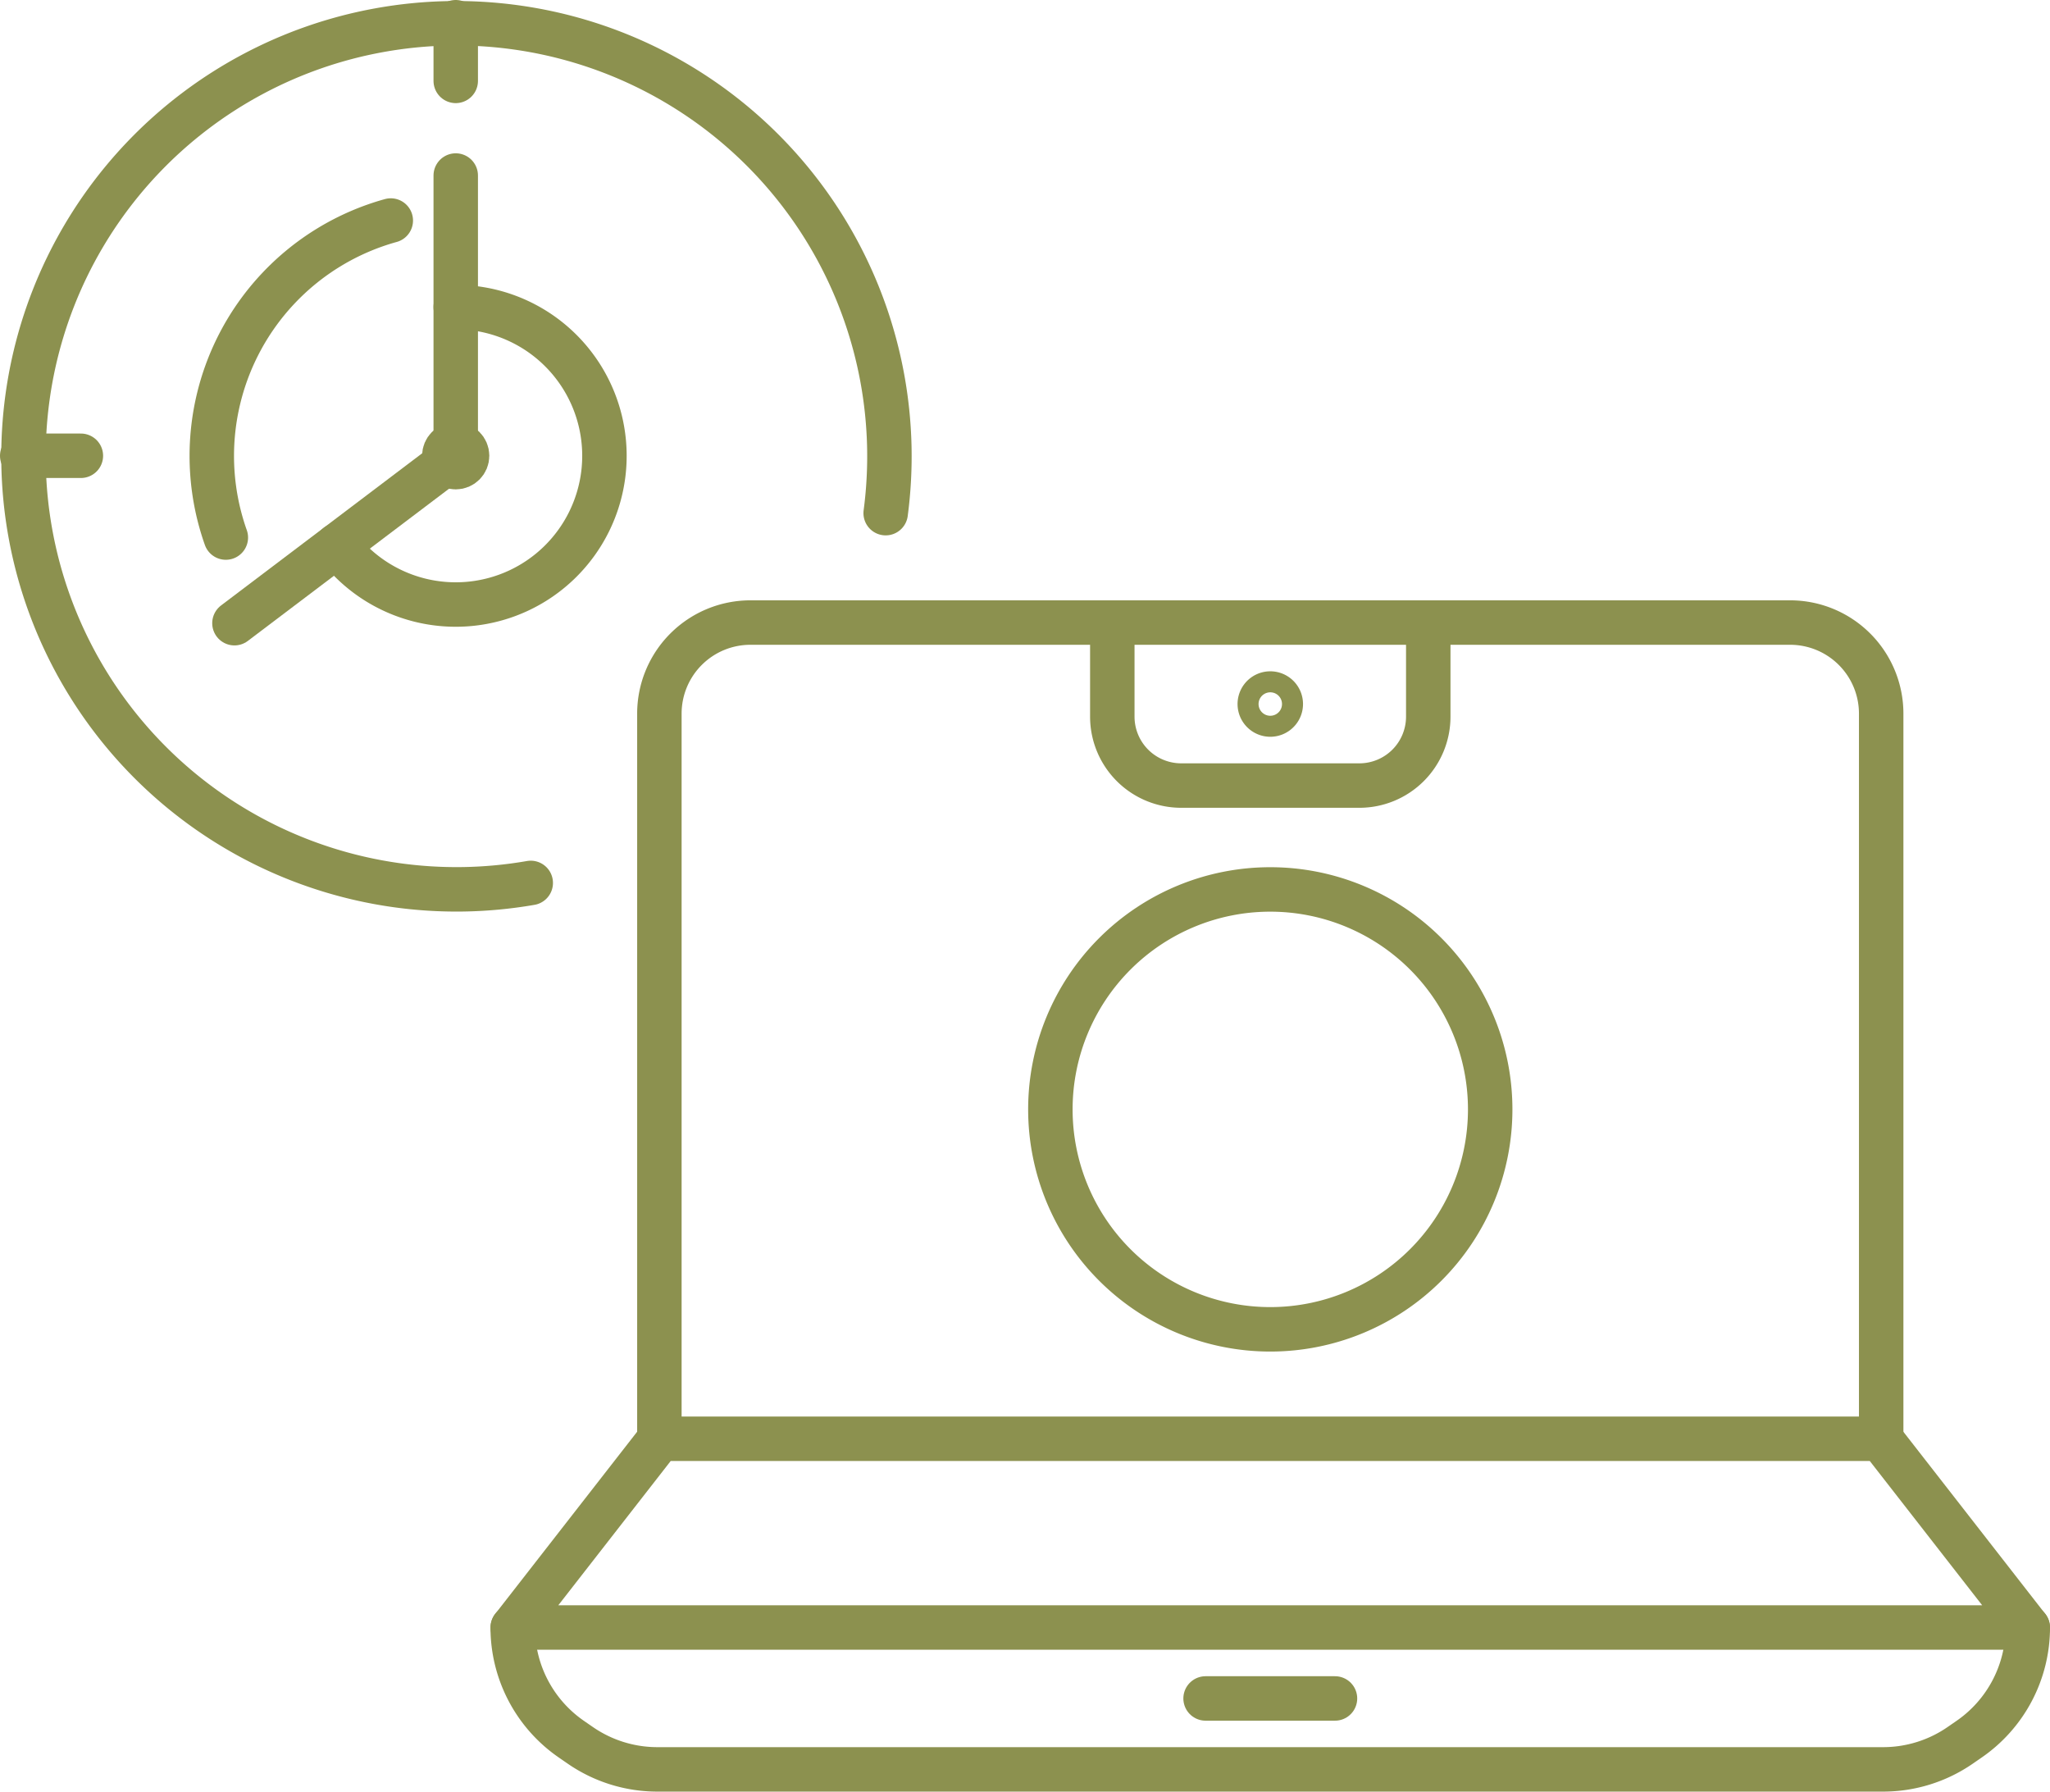
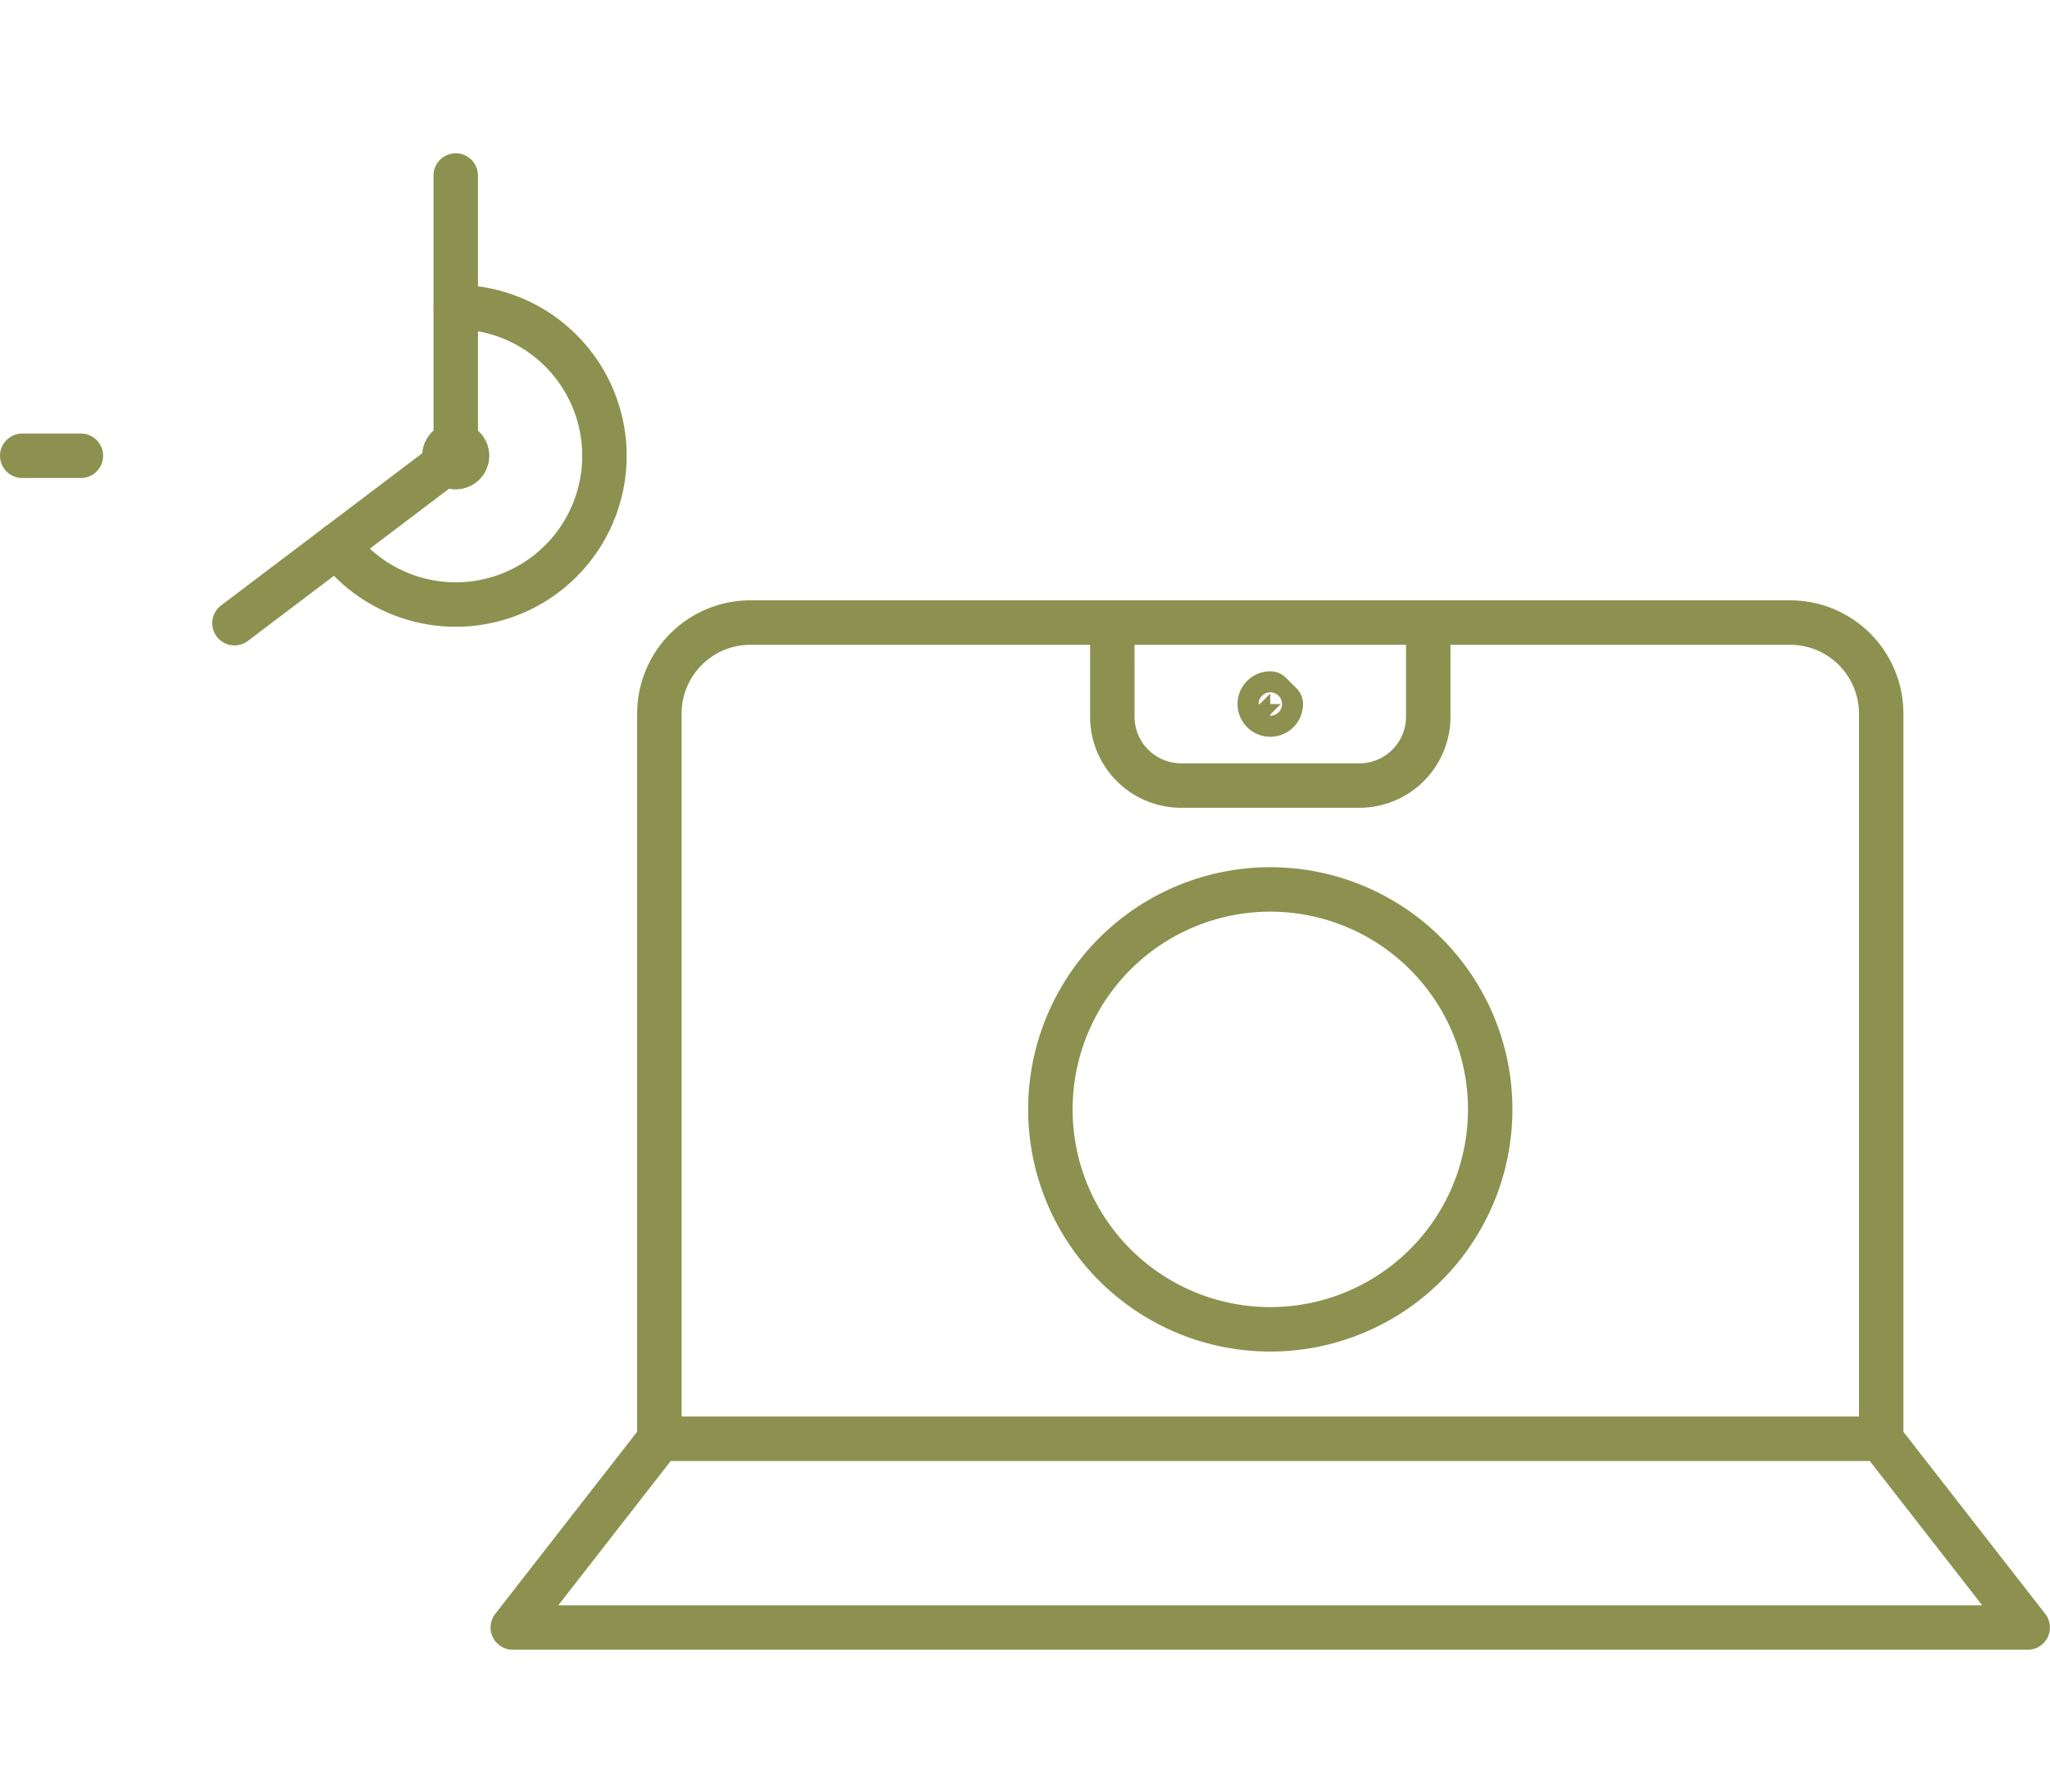
<svg xmlns="http://www.w3.org/2000/svg" width="48.792" height="42.635" viewBox="0 0 48.792 42.635">
  <g id="Gruppe_10609" data-name="Gruppe 10609" transform="translate(-419.568 -1874.8)">
    <g id="Gruppe_10605" data-name="Gruppe 10605">
      <g id="Gruppe_10604" data-name="Gruppe 10604">
        <path id="Pfad_9733" data-name="Pfad 9733" d="M427.592,1887.781a3.539,3.539,0,1,0,2.823-5.673" fill="none" stroke="#8c914f" stroke-linecap="round" stroke-linejoin="round" stroke-width="1.058" />
        <g id="Gruppe_10603" data-name="Gruppe 10603">
-           <path id="Pfad_9734" data-name="Pfad 9734" d="M428.869,1880.048a5.813,5.813,0,0,0-3.926,7.544" fill="none" stroke="#8c914f" stroke-linecap="round" stroke-linejoin="round" stroke-width="1.058" />
-         </g>
+           </g>
        <circle id="Ellipse_593" data-name="Ellipse 593" cx="0.271" cy="0.271" r="0.271" transform="translate(430.143 1885.375)" fill="none" stroke="#8c914f" stroke-linecap="round" stroke-linejoin="round" stroke-width="1.058" />
        <path id="Pfad_9735" data-name="Pfad 9735" d="M430.415,1878.977v6.669l-5.267,3.984" fill="none" stroke="#8c914f" stroke-linecap="round" stroke-linejoin="round" stroke-width="1.058" />
-         <path id="Pfad_9736" data-name="Pfad 9736" d="M432.2,1895.811a10.305,10.305,0,1,1,8.448-8.8" fill="none" stroke="#8c914f" stroke-linecap="round" stroke-linejoin="round" stroke-width="1.058" />
        <line id="Linie_4193" data-name="Linie 4193" x2="1.396" transform="translate(420.097 1885.646)" fill="none" stroke="#8c914f" stroke-linecap="round" stroke-linejoin="round" stroke-width="1.058" />
-         <line id="Linie_4194" data-name="Linie 4194" y2="1.396" transform="translate(430.415 1875.329)" fill="none" stroke="#8c914f" stroke-linecap="round" stroke-linejoin="round" stroke-width="1.058" />
      </g>
    </g>
    <g id="Gruppe_10607" data-name="Gruppe 10607">
      <g id="Gruppe_10606" data-name="Gruppe 10606">
        <path id="Pfad_9737" data-name="Pfad 9737" d="M464.329,1909.038l3.5,4.492H431.773l3.5-4.492h29.054" fill="none" stroke="#8c914f" stroke-linecap="round" stroke-linejoin="round" stroke-width="1.058" />
-         <path id="Pfad_9738" data-name="Pfad 9738" d="M467.831,1913.53h0a3.227,3.227,0,0,1-1.4,2.66l-.213.147a3.228,3.228,0,0,1-1.831.569H435.215a3.228,3.228,0,0,1-1.831-.569l-.213-.147a3.227,3.227,0,0,1-1.4-2.66h0" fill="none" stroke="#8c914f" stroke-linecap="round" stroke-linejoin="round" stroke-width="1.058" />
-         <line id="Linie_4195" data-name="Linie 4195" x2="3.08" transform="translate(448.262 1915.218)" fill="none" stroke="#8c914f" stroke-linecap="round" stroke-linejoin="round" stroke-width="1.058" />
      </g>
      <path id="Pfad_9739" data-name="Pfad 9739" d="M435.262,1909.038v-17.257a2.167,2.167,0,0,1,2.167-2.166h24.746a2.167,2.167,0,0,1,2.167,2.166v17.257" fill="none" stroke="#8c914f" stroke-linecap="round" stroke-linejoin="round" stroke-width="1.058" />
    </g>
    <g id="Gruppe_10608" data-name="Gruppe 10608">
      <path id="Pfad_9740" data-name="Pfad 9740" d="M455.036,1901.2a5.234,5.234,0,1,1-5.234-5.234A5.234,5.234,0,0,1,455.036,1901.2Z" fill="none" stroke="#8c914f" stroke-linecap="round" stroke-linejoin="round" stroke-width="1.058" />
    </g>
    <path id="Pfad_9741" data-name="Pfad 9741" d="M453.562,1889.615v2.239a1.64,1.64,0,0,1-1.64,1.64h-4.24a1.64,1.64,0,0,1-1.64-1.64v-2.239" fill="none" stroke="#8c914f" stroke-linecap="round" stroke-linejoin="round" stroke-width="1.058" />
-     <path id="Pfad_9742" data-name="Pfad 9742" d="M450.052,1891.554a.25.25,0,1,1-.25-.25A.25.25,0,0,1,450.052,1891.554Z" fill="none" stroke="#8c914f" stroke-linecap="round" stroke-linejoin="round" stroke-width="1.058" />
+     <path id="Pfad_9742" data-name="Pfad 9742" d="M450.052,1891.554a.25.25,0,1,1-.25-.25Z" fill="none" stroke="#8c914f" stroke-linecap="round" stroke-linejoin="round" stroke-width="1.058" />
  </g>
</svg>